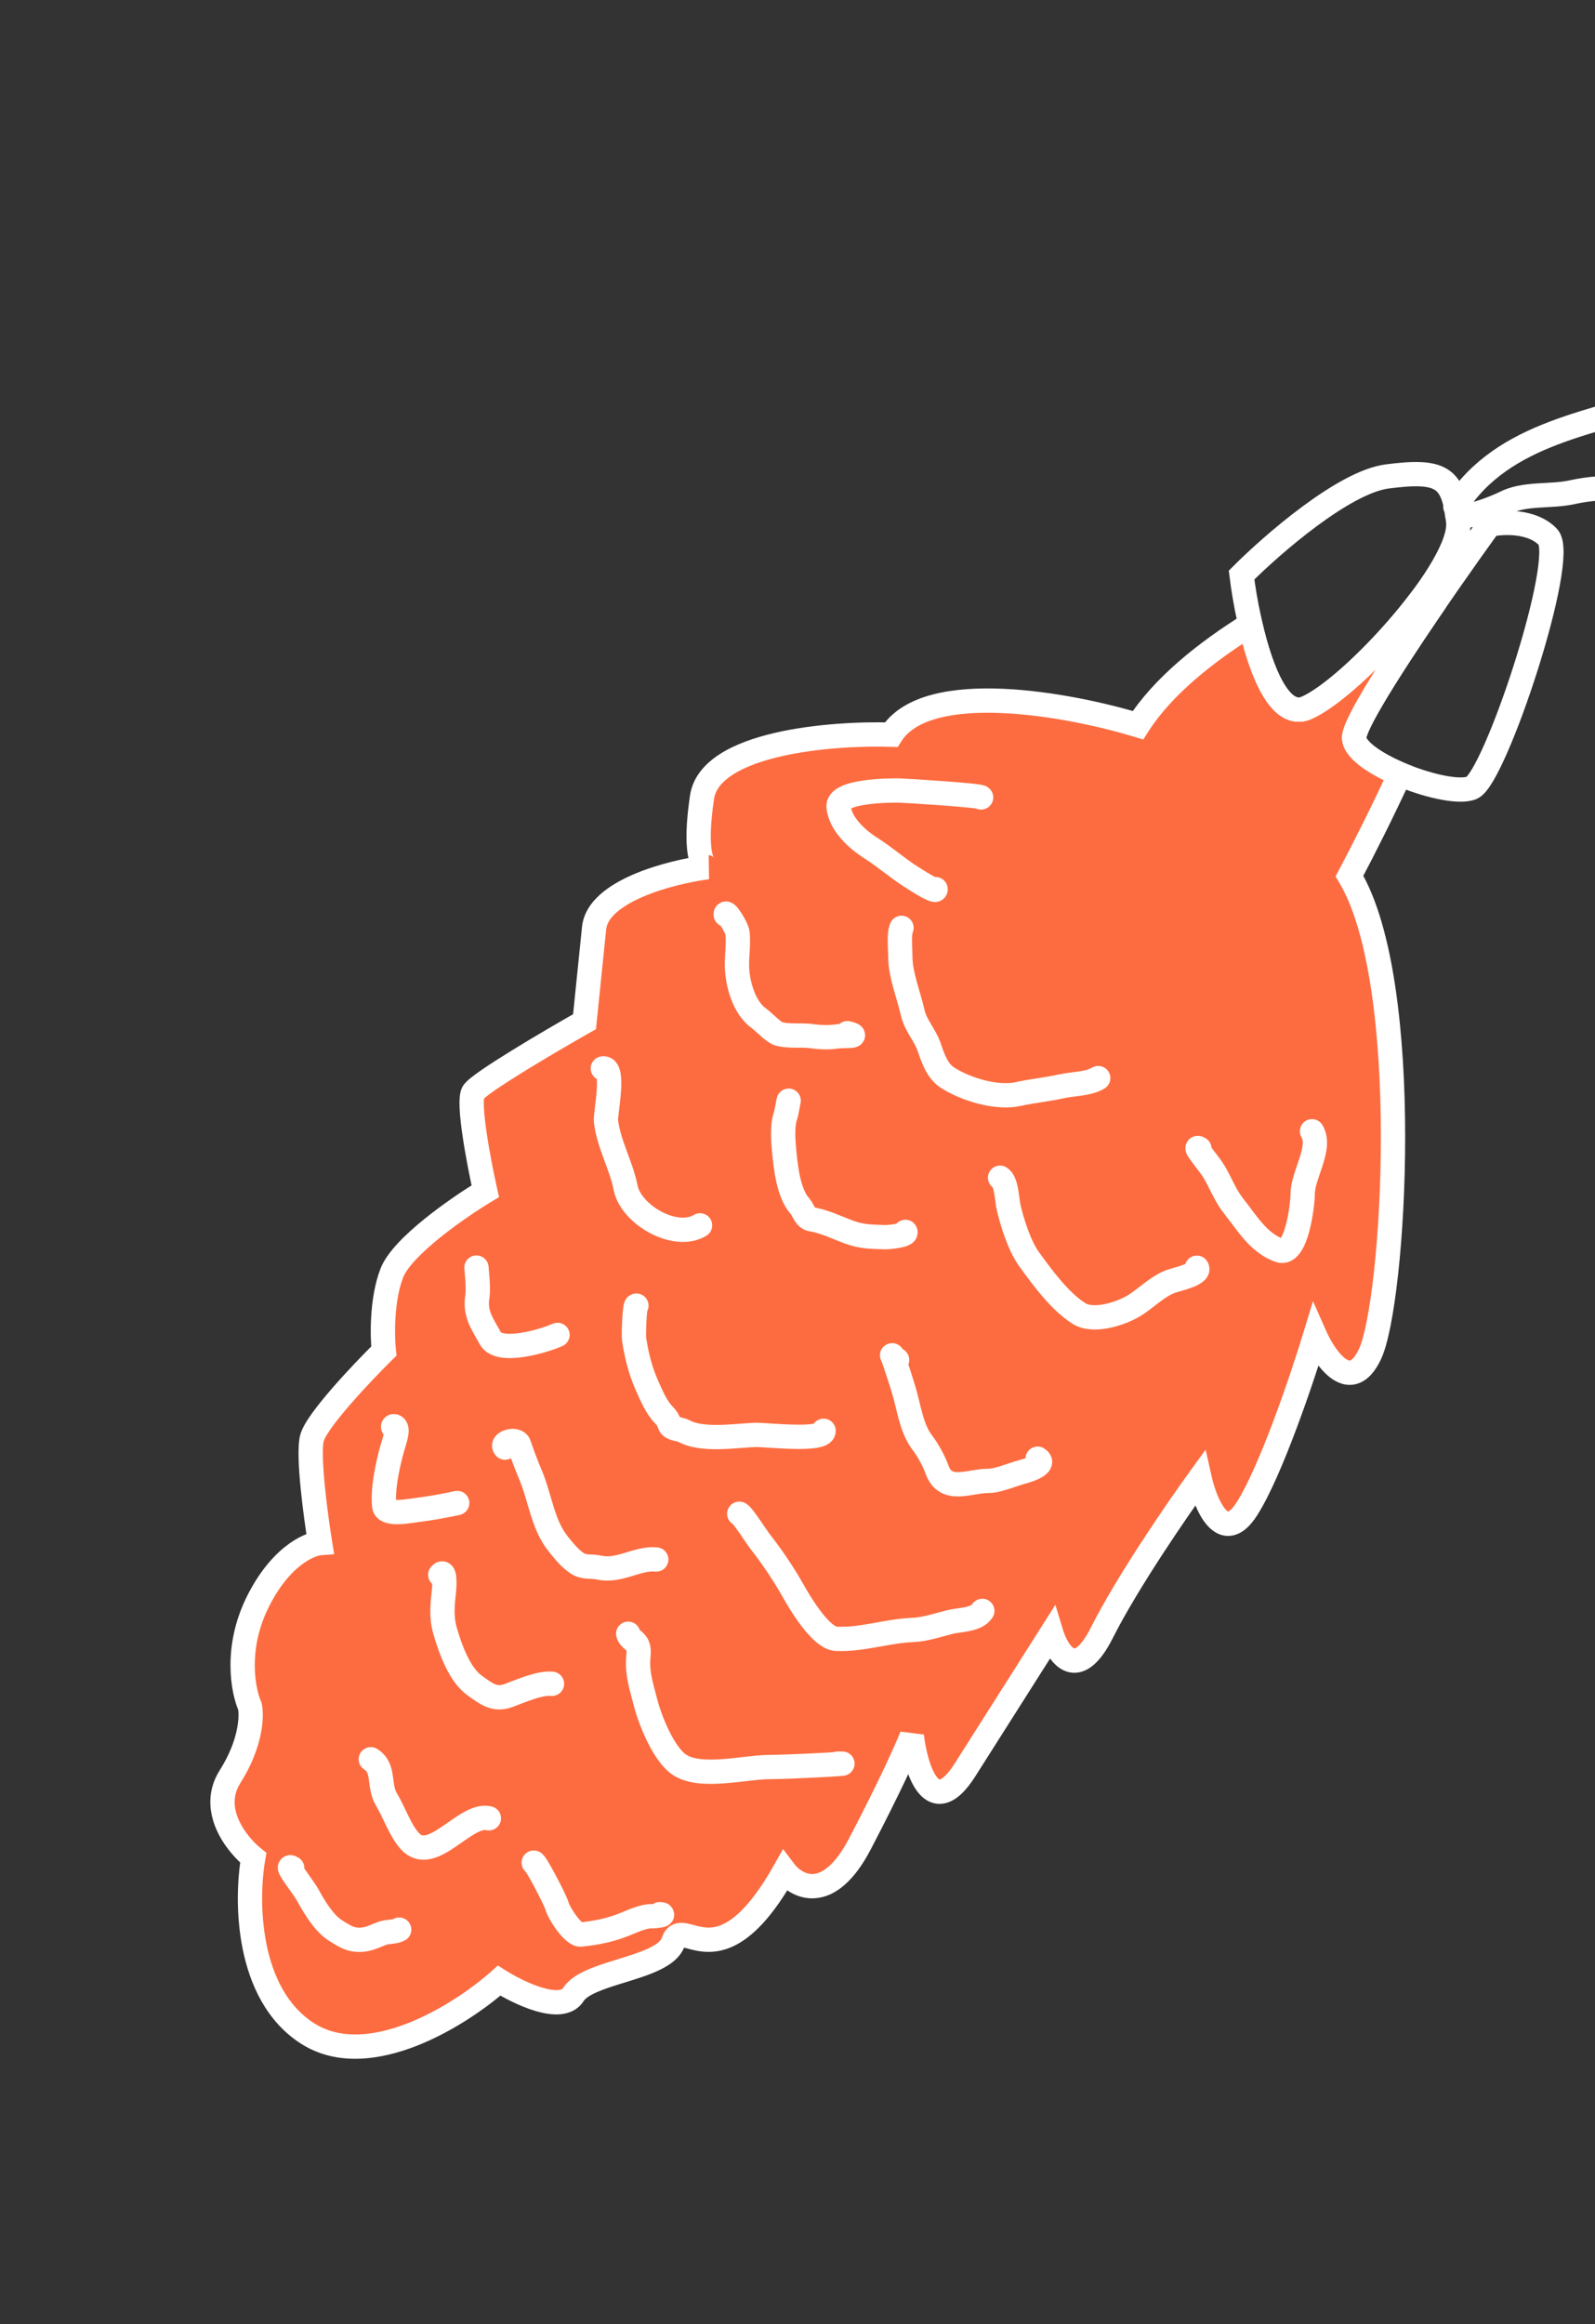
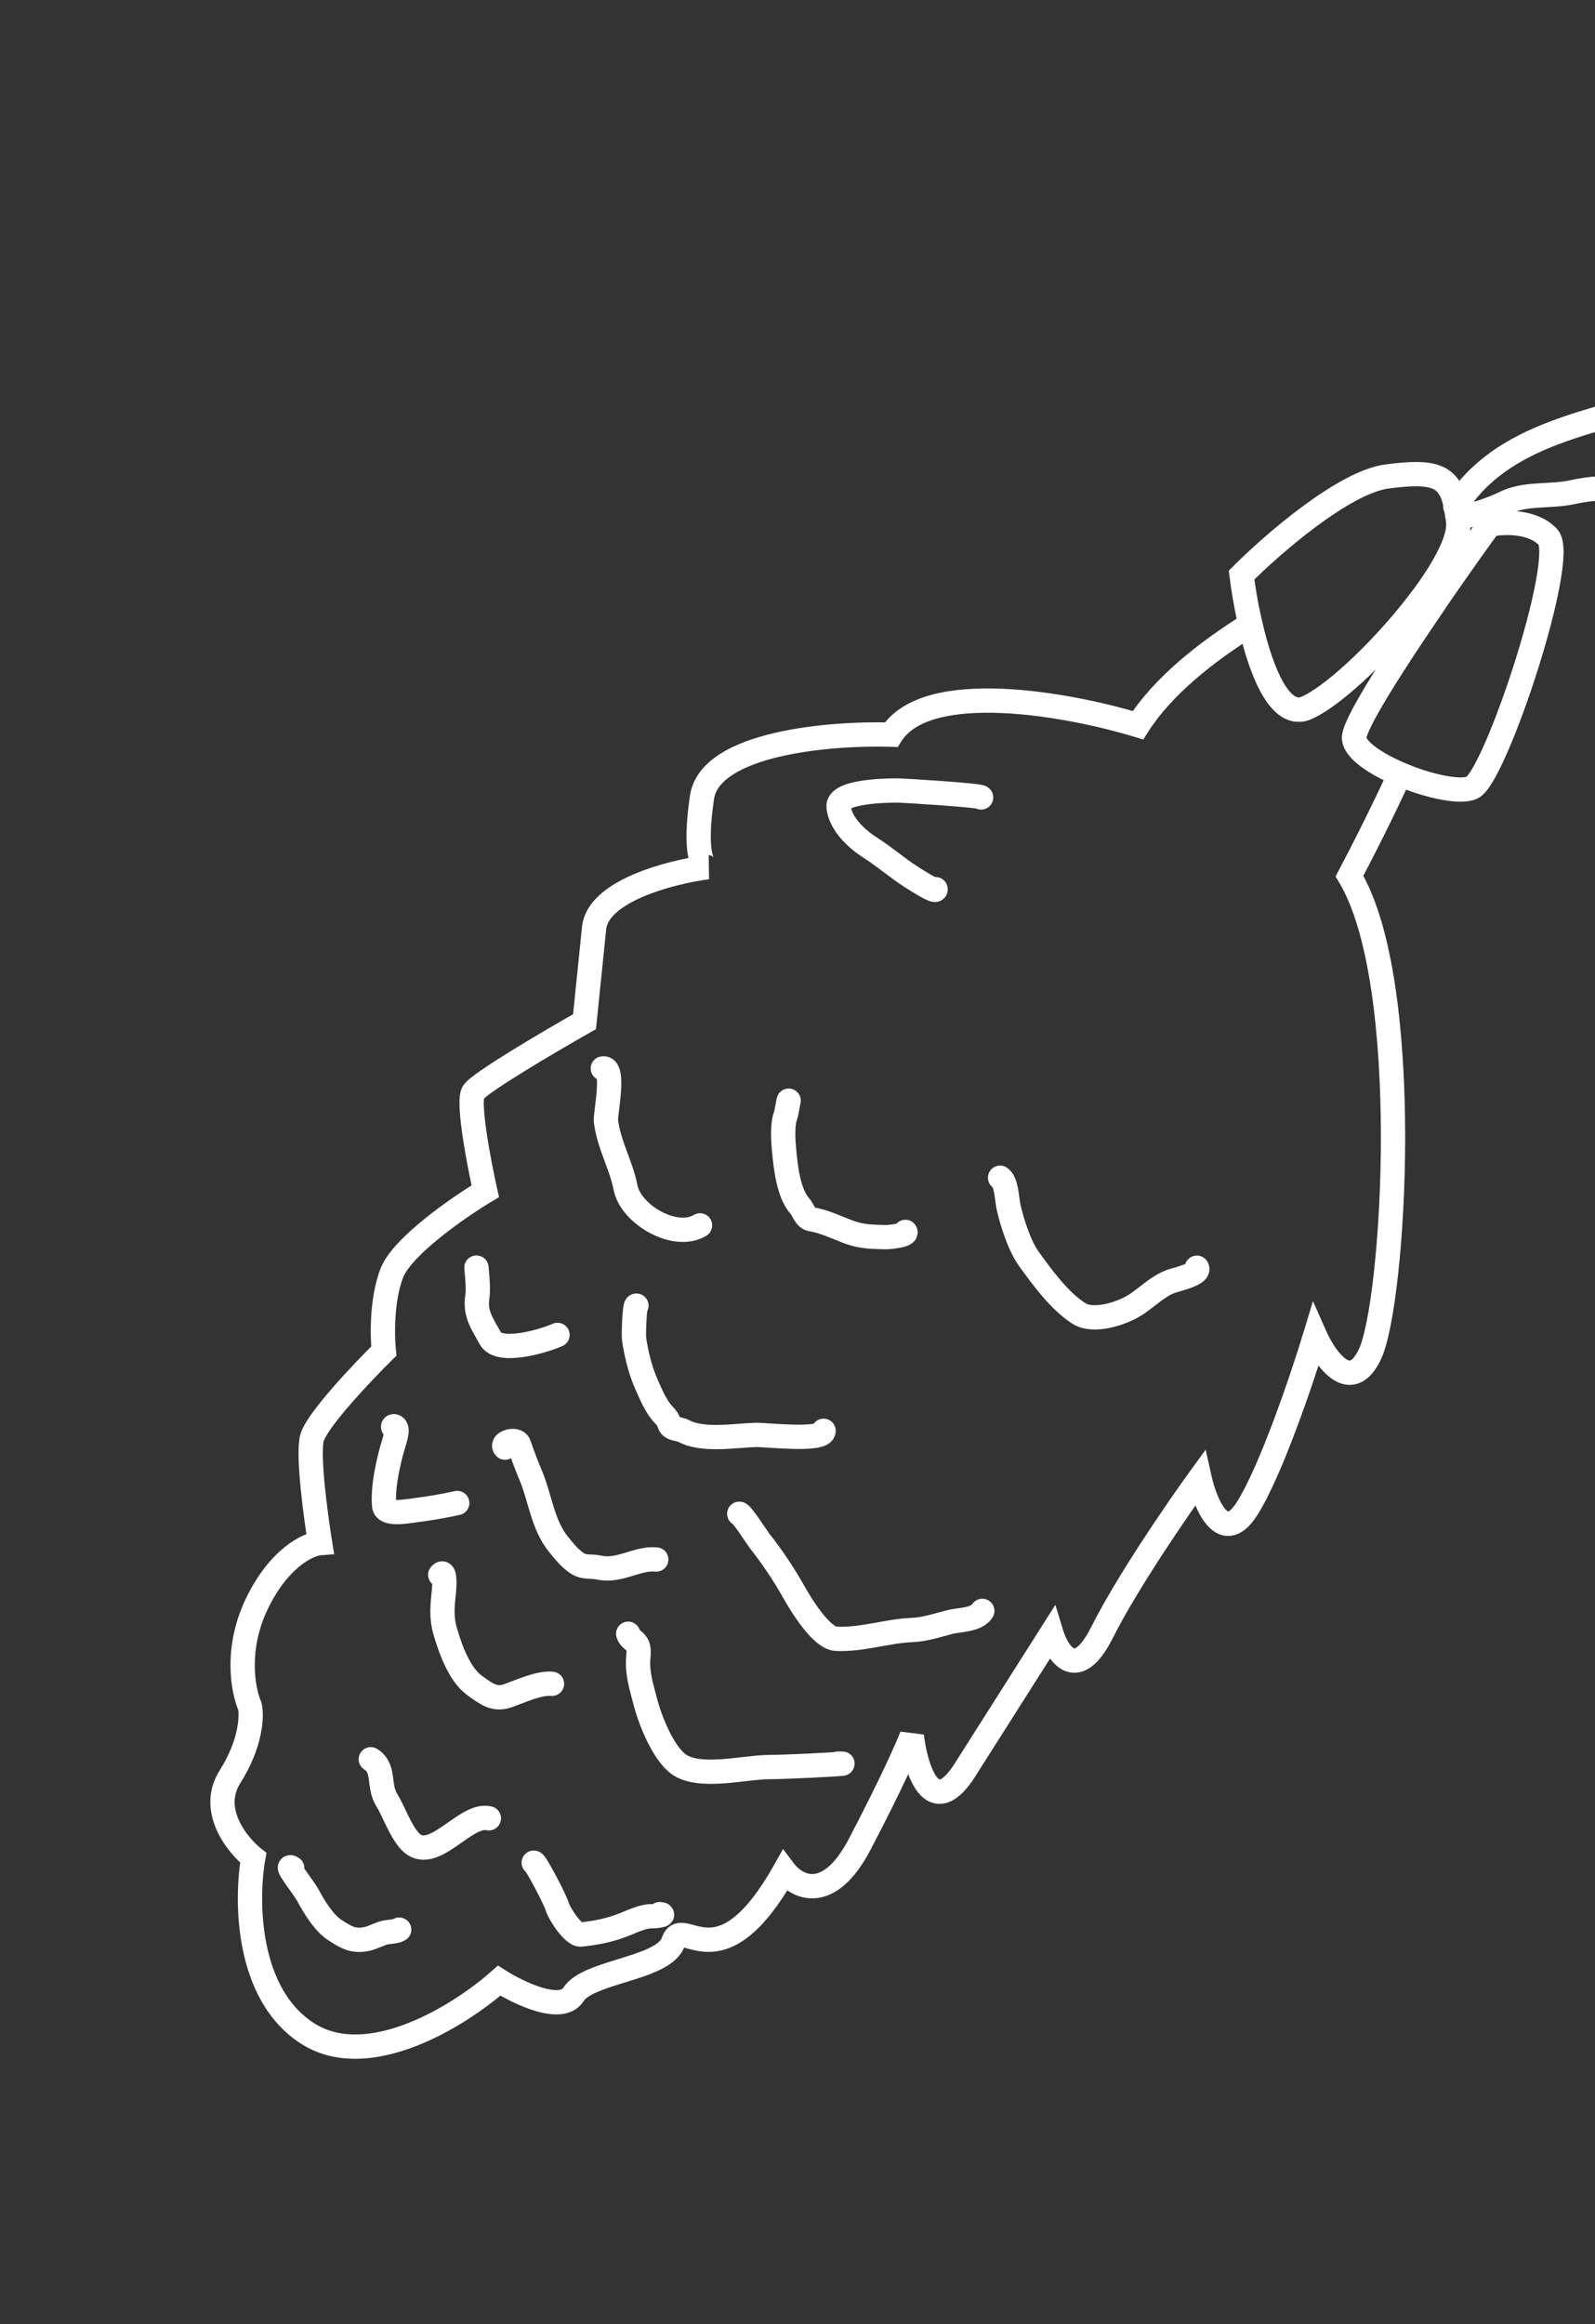
<svg xmlns="http://www.w3.org/2000/svg" width="197" height="287" viewBox="0 0 197 287" fill="none">
  <rect x="0" y="0" width="197" height="287" fill="#333333" stroke="none" />
-   <path fill-rule="evenodd" clip-rule="evenodd" d="M176.487 75.443C171.749 82.401 167.218 89.525 167.253 91.118C167.286 92.585 169.874 94.314 172.903 95.602C170.766 100.237 168.456 104.822 166.676 108.187C174.661 121.459 172.187 160.91 169.206 167.223C166.822 172.273 163.695 167.827 162.429 164.973C160.864 170.133 156.991 181.622 154.022 186.301C151.052 190.98 148.885 185.776 148.173 182.59C145.455 186.334 139.237 195.378 136.11 201.598C132.983 207.818 130.645 204.283 129.867 201.739L119.196 218.554C115.113 224.987 113.108 218.451 112.616 214.378C112.087 215.751 110.06 220.345 106.191 227.734C102.322 235.124 98.383 233.035 96.898 231.067C91.408 240.815 87.558 239.78 85.301 239.174C84.234 238.887 83.522 238.696 83.162 239.783C82.563 241.586 79.632 242.489 76.741 243.381C74.198 244.164 71.686 244.938 70.817 246.307C69.332 248.646 64.087 246.138 61.65 244.592C56.941 248.781 45.62 255.954 38.016 251.129C30.413 246.304 30.359 234.647 31.282 229.421C29.243 227.786 25.816 223.491 28.414 219.397C31.012 215.303 31.127 211.889 30.86 210.694C30.017 208.791 29.018 203.577 31.774 197.942C34.53 192.307 38.096 190.673 39.535 190.561C38.977 187.13 37.994 179.738 38.523 177.612C39.051 175.486 44.667 169.547 47.409 166.842C47.207 165.005 47.122 160.507 48.393 157.212C49.664 153.916 56.618 149.099 59.936 147.103C59.134 143.518 57.717 136.055 58.459 134.885C59.202 133.715 67.926 128.587 72.196 126.168L73.377 114.611C73.849 109.989 82.909 107.671 87.38 107.09C86.738 107.024 85.704 105.206 86.705 98.457C87.706 91.709 102.7 90.49 110.072 90.725C114.526 83.706 132.249 87.022 140.553 89.558C143.586 84.778 148.979 80.497 154.428 77.112C155.759 82.907 158.093 88.874 161.405 87.406C164.747 85.924 170.793 80.181 175.11 74.569L176.487 75.443Z" fill="#FD6C40" />
  <path d="M176.487 75.443L177.727 76.287L178.599 75.007L177.291 74.177L176.487 75.443ZM167.253 91.118L168.753 91.084L168.753 91.084L167.253 91.118ZM172.903 95.602L174.265 96.23L174.913 94.826L173.49 94.222L172.903 95.602ZM166.676 108.187L165.35 107.485L164.954 108.234L165.39 108.96L166.676 108.187ZM169.206 167.223L170.562 167.863L169.206 167.223ZM162.429 164.973L163.801 164.365L162.165 160.677L160.994 164.538L162.429 164.973ZM148.173 182.59L149.637 182.262L148.912 179.018L146.959 181.708L148.173 182.59ZM136.11 201.598L137.45 202.272L136.11 201.598ZM129.867 201.739L131.302 201.3L130.348 198.181L128.601 200.935L129.867 201.739ZM112.616 214.378L114.105 214.198L111.217 213.838L112.616 214.378ZM106.191 227.734L107.52 228.43L106.191 227.734ZM96.898 231.067L98.095 230.163L96.715 228.334L95.591 230.33L96.898 231.067ZM85.301 239.174L84.911 240.622L85.301 239.174ZM83.162 239.783L84.585 240.256L83.162 239.783ZM76.741 243.381L77.182 244.814L76.741 243.381ZM61.65 244.592L62.454 243.325L61.499 242.719L60.654 243.471L61.65 244.592ZM31.282 229.421L32.759 229.682L32.914 228.807L32.221 228.251L31.282 229.421ZM30.86 210.694L32.324 210.367L32.292 210.222L32.232 210.086L30.86 210.694ZM39.535 190.561L39.652 192.056L41.277 191.929L41.016 190.32L39.535 190.561ZM47.409 166.842L48.462 167.91L48.979 167.401L48.9 166.679L47.409 166.842ZM59.936 147.103L60.709 148.388L61.635 147.831L61.4 146.776L59.936 147.103ZM72.196 126.168L72.935 127.474L73.609 127.092L73.688 126.321L72.196 126.168ZM73.377 114.611L71.884 114.459L71.884 114.459L73.377 114.611ZM87.38 107.09L87.573 108.577L87.532 105.597L87.38 107.09ZM86.705 98.457L85.221 98.237L85.221 98.237L86.705 98.457ZM110.072 90.725L110.024 92.224L110.88 92.251L111.339 91.528L110.072 90.725ZM140.553 89.558L140.115 90.992L141.208 91.326L141.82 90.362L140.553 89.558ZM154.428 77.112L155.89 76.776L155.42 74.729L153.636 75.837L154.428 77.112ZM161.405 87.406L160.797 86.035L160.797 86.035L161.405 87.406ZM175.11 74.569L175.914 73.303L174.757 72.568L173.921 73.655L175.11 74.569ZM175.247 74.599C172.873 78.086 170.538 81.632 168.796 84.517C167.927 85.956 167.191 87.255 166.67 88.311C166.41 88.838 166.19 89.33 166.034 89.765C165.893 90.156 165.743 90.661 165.754 91.152L168.753 91.084C168.755 91.177 168.738 91.11 168.857 90.78C168.96 90.493 169.126 90.113 169.36 89.639C169.826 88.694 170.513 87.478 171.364 86.067C173.064 83.252 175.364 79.758 177.727 76.287L175.247 74.599ZM165.754 91.152C165.772 91.951 166.129 92.636 166.529 93.163C166.936 93.699 167.472 94.188 168.052 94.625C169.213 95.501 170.737 96.311 172.316 96.982L173.49 94.222C172.041 93.605 170.756 92.907 169.858 92.23C169.408 91.89 169.102 91.591 168.919 91.35C168.73 91.1 168.752 91.018 168.753 91.084L165.754 91.152ZM171.541 94.974C169.417 99.58 167.12 104.141 165.35 107.485L168.001 108.888C169.793 105.503 172.115 100.893 174.265 96.23L171.541 94.974ZM165.39 108.96C167.231 112.02 168.539 116.736 169.376 122.344C170.206 127.913 170.55 134.208 170.553 140.315C170.557 146.42 170.22 152.302 169.7 157.038C169.44 159.406 169.136 161.473 168.809 163.127C168.476 164.817 168.139 165.97 167.85 166.582L170.562 167.863C171.019 166.897 171.411 165.437 171.752 163.708C172.1 161.946 172.416 159.79 172.682 157.365C173.215 152.513 173.557 146.52 173.553 140.314C173.55 134.11 173.201 127.659 172.343 121.901C171.49 116.182 170.113 110.99 167.961 107.413L165.39 108.96ZM167.85 166.582C167.319 167.706 166.898 167.958 166.782 168.003C166.751 168.015 166.617 168.076 166.238 167.819C165.841 167.551 165.382 167.057 164.923 166.389C164.475 165.738 164.086 165.009 163.801 164.365L161.058 165.581C161.405 166.364 161.881 167.261 162.451 168.089C163.008 168.899 163.718 169.737 164.558 170.305C165.417 170.885 166.591 171.289 167.857 170.803C169.036 170.351 169.901 169.264 170.562 167.863L167.85 166.582ZM160.994 164.538C160.219 167.092 158.869 171.224 157.347 175.292C155.811 179.398 154.147 183.305 152.755 185.498L155.288 187.105C156.866 184.619 158.623 180.441 160.157 176.343C161.705 172.207 163.074 168.014 163.865 165.409L160.994 164.538ZM152.755 185.498C152.079 186.564 151.682 186.669 151.675 186.67C151.675 186.67 151.676 186.67 151.677 186.67C151.679 186.669 151.681 186.669 151.684 186.669C151.69 186.669 151.695 186.669 151.7 186.67C151.711 186.672 151.708 186.673 151.687 186.664C151.639 186.641 151.527 186.571 151.366 186.392C151.034 186.023 150.682 185.403 150.36 184.609C150.047 183.835 149.8 182.993 149.637 182.262L146.709 182.917C146.902 183.779 147.194 184.783 147.58 185.735C147.957 186.667 148.466 187.653 149.135 188.398C149.801 189.139 150.864 189.878 152.236 189.617C153.493 189.378 154.48 188.378 155.288 187.105L152.755 185.498ZM146.959 181.708C144.236 185.459 137.955 194.587 134.77 200.924L137.45 202.272C140.518 196.169 146.673 187.209 149.387 183.471L146.959 181.708ZM134.77 200.924C134.029 202.397 133.424 203.102 133.024 203.402C132.839 203.541 132.736 203.564 132.713 203.568C132.698 203.571 132.69 203.572 132.66 203.56C132.551 203.517 132.302 203.339 131.996 202.859C131.709 202.408 131.468 201.842 131.302 201.3L128.433 202.177C128.656 202.908 128.999 203.737 129.466 204.471C129.915 205.175 130.592 205.969 131.556 206.35C132.651 206.783 133.805 206.567 134.825 205.802C135.767 205.094 136.627 203.909 137.45 202.272L134.77 200.924ZM128.601 200.935L117.93 217.75L120.463 219.357L131.134 202.542L128.601 200.935ZM117.93 217.75C116.946 219.3 116.307 219.685 116.088 219.75C116.038 219.765 116.044 219.756 116.044 219.756C116.012 219.743 115.9 219.679 115.73 219.468C115.375 219.025 115.018 218.248 114.716 217.228C114.424 216.239 114.221 215.151 114.105 214.198L111.127 214.558C111.258 215.641 111.49 216.897 111.839 218.079C112.18 219.229 112.671 220.447 113.389 221.344C113.756 221.801 114.236 222.244 114.855 222.511C115.506 222.792 116.222 222.839 116.941 222.626C118.262 222.234 119.405 221.025 120.463 219.357L117.93 217.75ZM111.217 213.838C110.717 215.134 108.72 219.67 104.862 227.039L107.52 228.43C111.4 221.02 113.456 216.368 114.016 214.918L111.217 213.838ZM104.862 227.039C103.018 230.56 101.411 231.332 100.51 231.416C99.572 231.504 98.666 230.919 98.095 230.163L95.7 231.97C96.615 233.182 98.422 234.626 100.791 234.403C103.198 234.177 105.495 232.298 107.52 228.43L104.862 227.039ZM95.591 230.33C92.907 235.096 90.769 236.949 89.263 237.639C87.846 238.288 86.775 238.017 85.69 237.725L84.911 240.622C86.084 240.937 88.067 241.486 90.511 240.367C92.866 239.289 95.398 236.785 98.205 231.803L95.591 230.33ZM85.69 237.725C85.439 237.658 85.133 237.575 84.841 237.52C84.55 237.466 84.163 237.418 83.749 237.479C83.296 237.546 82.838 237.738 82.452 238.114C82.09 238.466 81.875 238.898 81.738 239.311L84.585 240.256C84.629 240.125 84.638 240.173 84.544 240.264C84.494 240.312 84.43 240.358 84.356 240.393C84.284 240.428 84.222 240.442 84.184 240.447C84.126 240.456 84.139 240.441 84.293 240.47C84.446 240.498 84.629 240.547 84.911 240.622L85.69 237.725ZM81.738 239.311C81.643 239.597 81.263 240.042 80.16 240.572C79.113 241.076 77.775 241.492 76.299 241.947L77.182 244.814C78.597 244.378 80.171 243.897 81.461 243.275C82.697 242.681 84.082 241.773 84.585 240.256L81.738 239.311ZM76.299 241.947C75.05 242.332 73.697 242.747 72.549 243.251C71.444 243.735 70.238 244.42 69.551 245.503L72.084 247.111C72.265 246.826 72.749 246.439 73.754 245.998C74.714 245.577 75.889 245.213 77.182 244.814L76.299 241.947ZM69.551 245.503C69.502 245.58 69.395 245.709 68.96 245.75C68.492 245.794 67.83 245.707 67.013 245.467C65.392 244.992 63.603 244.054 62.454 243.325L60.847 245.858C62.135 246.675 64.186 247.765 66.169 248.346C67.153 248.634 68.233 248.832 69.242 248.737C70.285 248.638 71.39 248.203 72.084 247.111L69.551 245.503ZM60.654 243.471C58.396 245.479 54.537 248.21 50.371 249.845C46.16 251.496 42.014 251.889 38.82 249.863L37.212 252.396C41.622 255.194 46.938 254.413 51.466 252.637C56.039 250.844 60.195 247.894 62.647 245.712L60.654 243.471ZM38.82 249.863C35.501 247.756 33.728 244.092 32.922 240.126C32.117 236.171 32.324 232.143 32.759 229.682L29.805 229.16C29.316 231.925 29.089 236.338 29.982 240.724C30.872 245.099 32.928 249.677 37.212 252.396L38.82 249.863ZM32.221 228.251C31.34 227.545 30.149 226.244 29.482 224.727C28.835 223.255 28.721 221.711 29.68 220.2L27.147 218.593C25.508 221.176 25.809 223.827 26.736 225.935C27.643 227.997 29.185 229.662 30.343 230.591L32.221 228.251ZM29.68 220.2C32.449 215.838 32.694 212.022 32.324 210.367L29.396 211.021C29.561 211.756 29.575 214.767 27.147 218.593L29.68 220.2ZM32.232 210.086C31.546 208.54 30.583 203.793 33.122 198.601L30.427 197.283C27.454 203.361 28.487 209.043 29.489 211.302L32.232 210.086ZM33.122 198.601C35.725 193.277 38.904 192.115 39.652 192.056L39.418 189.065C37.289 189.232 33.335 191.337 30.427 197.283L33.122 198.601ZM41.016 190.32C40.74 188.628 40.36 185.954 40.114 183.451C39.992 182.198 39.904 181.007 39.879 180.012C39.853 178.969 39.9 178.29 39.979 177.974L37.067 177.25C36.881 177.997 36.853 179.039 36.88 180.088C36.908 181.184 37.002 182.454 37.129 183.744C37.382 186.325 37.772 189.063 38.054 190.801L41.016 190.32ZM39.979 177.974C40.034 177.753 40.318 177.193 40.968 176.286C41.573 175.442 42.377 174.455 43.269 173.427C45.049 171.375 47.111 169.243 48.462 167.91L46.355 165.774C44.965 167.146 42.848 169.335 41.003 171.461C40.082 172.522 39.211 173.588 38.53 174.539C37.892 175.429 37.276 176.408 37.067 177.25L39.979 177.974ZM48.9 166.679C48.707 164.927 48.65 160.714 49.792 157.751L46.993 156.672C45.594 160.3 45.707 165.083 45.917 167.006L48.9 166.679ZM49.792 157.751C50.006 157.196 50.524 156.446 51.363 155.546C52.181 154.669 53.215 153.745 54.339 152.838C56.586 151.024 59.096 149.359 60.709 148.388L59.162 145.818C57.458 146.843 54.831 148.585 52.455 150.503C51.267 151.462 50.116 152.484 49.169 153.5C48.243 154.492 47.415 155.579 46.993 156.672L49.792 157.751ZM61.4 146.776C61.004 145.006 60.457 142.282 60.103 139.87C59.925 138.66 59.8 137.563 59.763 136.717C59.744 136.291 59.749 135.967 59.77 135.741C59.797 135.454 59.836 135.516 59.726 135.689L57.193 134.081C56.898 134.547 56.818 135.098 56.784 135.457C56.744 135.877 56.744 136.356 56.766 136.85C56.81 137.845 56.951 139.057 57.135 140.306C57.503 142.814 58.066 145.615 58.472 147.43L61.4 146.776ZM59.726 135.689C59.67 135.778 59.699 135.709 60.031 135.441C60.307 135.217 60.691 134.936 61.171 134.604C62.129 133.943 63.397 133.132 64.792 132.272C67.579 130.554 70.81 128.677 72.935 127.474L71.456 124.863C69.312 126.078 66.046 127.975 63.218 129.718C61.806 130.589 60.487 131.431 59.466 132.136C58.957 132.487 58.505 132.817 58.145 133.107C57.841 133.353 57.435 133.7 57.193 134.081L59.726 135.689ZM73.688 126.321L74.869 114.764L71.884 114.459L70.704 126.016L73.688 126.321ZM74.869 114.764C74.936 114.107 75.316 113.414 76.132 112.689C76.951 111.961 78.106 111.296 79.468 110.715C82.188 109.554 85.428 108.856 87.573 108.577L87.187 105.602C84.861 105.904 81.336 106.656 78.29 107.955C76.769 108.604 75.291 109.422 74.138 110.447C72.983 111.474 72.053 112.805 71.884 114.459L74.869 114.764ZM87.532 105.597C88.045 105.65 88.206 105.985 88.148 105.889C88.11 105.825 87.996 105.585 87.907 105.037C87.729 103.95 87.699 101.982 88.189 98.677L85.221 98.237C84.711 101.68 84.697 103.996 84.946 105.522C85.07 106.281 85.273 106.929 85.578 107.436C85.863 107.91 86.394 108.497 87.228 108.582L87.532 105.597ZM88.189 98.677C88.352 97.576 89.095 96.561 90.548 95.634C92.007 94.703 94.021 93.974 96.34 93.433C100.967 92.353 106.419 92.109 110.024 92.224L110.12 89.225C106.353 89.106 100.622 89.353 95.659 90.511C93.183 91.089 90.8 91.915 88.935 93.104C87.066 94.296 85.559 95.964 85.221 98.237L88.189 98.677ZM111.339 91.528C112.171 90.217 113.705 89.261 115.928 88.675C118.142 88.092 120.868 87.926 123.802 88.057C129.665 88.318 136.043 89.749 140.115 90.992L140.991 88.123C136.759 86.831 130.123 85.336 123.936 85.06C120.844 84.922 117.785 85.084 115.164 85.774C112.552 86.462 110.2 87.723 108.806 89.921L111.339 91.528ZM141.82 90.362C144.67 85.87 149.831 81.733 155.22 78.386L153.636 75.837C148.126 79.261 142.502 83.687 139.287 88.754L141.82 90.362ZM160.797 86.035C160.459 86.185 160.217 86.16 159.903 85.962C159.5 85.709 159.006 85.165 158.475 84.238C157.424 82.401 156.547 79.636 155.89 76.776L152.966 77.447C153.64 80.383 154.595 83.499 155.872 85.728C156.505 86.834 157.298 87.868 158.306 88.502C159.402 89.191 160.695 89.362 162.013 88.777L160.797 86.035ZM173.921 73.655C171.813 76.395 169.277 79.175 166.864 81.444C164.412 83.751 162.22 85.404 160.797 86.035L162.013 88.777C163.931 87.927 166.434 85.968 168.92 83.629C171.445 81.254 174.09 78.355 176.299 75.484L173.921 73.655ZM174.306 75.836L175.683 76.71L177.291 74.177L175.914 73.303L174.306 75.836Z" fill="white" />
-   <path d="M111.347 114.581C110.994 115.327 111.203 117.318 111.205 118.237C111.207 120.364 112.263 122.97 112.731 125.064C113.081 126.633 114.243 127.798 114.754 129.288C115.235 130.688 115.765 132.282 117.044 133.093C119.33 134.545 123.122 135.692 125.767 135.101C127.542 134.704 129.306 134.55 131.071 134.155C132.522 133.831 134.389 133.886 135.64 133.134" stroke="white" stroke-width="3" stroke-linecap="round" />
  <path d="M123.52 145.435C124.333 145.951 124.35 148.077 124.565 149.039C124.989 150.937 125.926 153.862 127.061 155.436C128.73 157.75 130.879 160.691 133.264 162.204C135.001 163.306 138.315 162.293 140.058 161.245C141.547 160.349 142.932 158.846 144.622 158.239C145.38 157.968 148.303 157.339 147.829 156.55" stroke="white" stroke-width="3" stroke-linecap="round" />
  <path d="M97.409 135.923C97.381 135.905 97.168 137.384 97.008 137.824C96.604 138.943 96.732 140.876 96.843 142.032C97.037 144.058 97.356 147.321 98.784 148.926C99.245 149.444 99.435 150.459 100.26 150.581C101.798 150.81 103.543 151.683 105.02 152.209C106.514 152.741 107.79 152.726 109.277 152.776C109.872 152.796 112.074 152.543 111.824 152.127" stroke="white" stroke-width="3" stroke-linecap="round" />
  <path d="M78.603 161.232C78.373 161.128 78.239 164.866 78.319 165.386C78.628 167.387 79.076 169.219 79.896 171.069C80.421 172.253 81.081 173.82 81.993 174.731C82.378 175.114 82.537 175.402 82.709 175.903C82.911 176.493 84.022 176.463 84.461 176.711C86.684 177.962 90.792 177.295 93.257 177.196C94.469 177.148 101.754 178.021 101.724 176.689" stroke="white" stroke-width="3" stroke-linecap="round" />
-   <path d="M110.804 167.944C110.046 167.463 110.035 166.819 110.487 168.135C110.889 169.306 111.247 170.422 111.611 171.614C112.248 173.696 112.553 176.387 113.911 178.149C114.612 179.058 115.352 180.413 115.736 181.485C116.807 184.471 119.757 182.856 122.109 182.872C123.251 182.88 125.172 182.036 126.358 181.735C127.049 181.56 129.251 180.827 128.159 180.134" stroke="white" stroke-width="3" stroke-linecap="round" />
  <path d="M74.455 131.94C76.013 131.686 74.742 137.586 74.841 138.435C75.175 141.276 76.74 143.944 77.266 146.661C77.904 149.953 83.365 153.184 86.462 151.32" stroke="white" stroke-width="3" stroke-linecap="round" />
-   <path d="M89.638 112.957C89.526 112.239 91.025 114.498 91.097 115.256C91.224 116.574 91.02 117.826 91.022 119.15C91.024 121.379 91.887 124.423 93.69 125.722C94.351 126.199 95.527 127.473 96.162 127.661C97.41 128.03 98.992 127.766 100.306 127.961C101.204 128.094 102.454 128.14 103.311 127.995C104.058 127.869 106.539 128.054 104.659 127.587" stroke="white" stroke-width="3" stroke-linecap="round" />
-   <path d="M148.14 141.851C147.214 141.264 149.341 143.688 149.906 144.628C150.751 146.032 151.331 147.635 152.36 148.929C154.052 151.055 155.427 153.475 158.008 154.408C160.153 155.183 160.898 148.719 160.897 147.421C160.894 145.093 163.284 141.753 162.049 139.702" stroke="white" stroke-width="3" stroke-linecap="round" />
  <path d="M91.305 186.933C91.593 186.888 93.477 189.852 93.866 190.344C95.33 192.197 96.836 194.441 97.983 196.485C98.883 198.088 101.404 202.288 103.284 202.376C106.497 202.525 109.517 201.413 112.687 201.286C114.277 201.223 115.838 200.68 117.317 200.305C118.52 200 120.595 200.082 121.327 198.929" stroke="white" stroke-width="3" stroke-linecap="round" />
  <path d="M77.587 201.751C77.793 202.471 78.529 202.585 78.769 203.285C78.958 203.834 78.854 204.32 78.821 204.886C78.71 206.784 79.246 208.341 79.705 210.151C80.275 212.398 81.906 216.489 83.827 217.864C86.404 219.708 91.924 218.234 94.885 218.217C97.752 218.2 106.343 217.724 103.476 217.789" stroke="white" stroke-width="3" stroke-linecap="round" />
  <path d="M62.377 178.768C61.774 178.134 63.8 177.501 64.103 178.383C64.537 179.647 65 180.888 65.529 182.141C66.737 184.999 67.004 188.279 68.992 190.72C69.668 191.55 70.425 192.501 71.331 193.075C72.195 193.624 72.978 193.358 73.975 193.577C76.529 194.139 78.723 192.343 81.054 192.581" stroke="white" stroke-width="3" stroke-linecap="round" />
  <path d="M54.375 194.468C55.041 193.661 54.873 196.061 54.845 196.335C54.658 198.164 54.459 199.657 54.997 201.484C55.619 203.596 56.724 206.782 58.631 208.146C60.078 209.181 61.078 209.998 62.761 209.395C64.277 208.851 66.625 207.773 68.177 207.931" stroke="white" stroke-width="3" stroke-linecap="round" />
  <path d="M45.798 217.25C47.578 218.38 46.671 220.455 47.736 222.226C48.704 223.834 49.402 225.988 50.596 227.33C53.349 230.425 57.441 223.813 60.379 224.543" stroke="white" stroke-width="3" stroke-linecap="round" />
  <path d="M65.919 230.02C66.072 229.835 68.55 234.509 68.795 235.373C69.064 236.326 70.82 238.999 71.741 238.898C73.649 238.689 75.298 238.381 77.161 237.634C78.093 237.26 79.525 236.58 80.537 236.639C80.831 236.657 82.404 236.466 81.49 236.373" stroke="white" stroke-width="3" stroke-linecap="round" />
  <path d="M48.641 176.323C48.288 176.032 49.109 175.919 48.961 176.918C48.837 177.752 48.472 178.689 48.264 179.525C47.777 181.486 47.257 183.946 47.45 185.956C47.569 187.197 50.458 186.596 51.431 186.479C53.05 186.283 54.899 185.957 56.472 185.605" stroke="white" stroke-width="3" stroke-linecap="round" />
  <path d="M58.846 156.534C58.822 156.378 59.134 159.015 58.966 160.051C58.609 162.255 59.565 163.439 60.558 165.265C61.634 167.244 67.096 165.63 68.859 164.848" stroke="white" stroke-width="3" stroke-linecap="round" />
  <path d="M36.092 230.692C34.988 229.991 37.426 232.942 38.051 234.091C38.831 235.524 40.021 237.497 41.408 238.377C42.606 239.138 43.391 239.66 44.795 239.525C45.686 239.44 46.417 239.033 47.232 238.741C47.885 238.507 48.779 238.607 49.303 238.291" stroke="white" stroke-width="3" stroke-linecap="round" />
  <path d="M121.176 98.474C121.285 98.231 111.783 97.631 111.045 97.62C109.788 97.601 103.352 97.65 103.571 99.65C103.805 101.786 105.815 103.623 107.604 104.758C109.27 105.815 110.844 107.206 112.566 108.299C112.988 108.567 115.665 110.303 115.554 109.803" stroke="white" stroke-width="3" stroke-linecap="round" />
  <path d="M161.403 87.406C156.836 89.431 154.129 77.321 153.347 71.013C157.105 67.245 165.964 59.535 171.329 58.837C178.035 57.966 179.497 58.894 180.102 64.405C180.706 69.916 167.111 84.876 161.403 87.406Z" stroke="white" stroke-width="3" />
  <path d="M191.195 66.317C189.226 64.248 185.548 64.442 183.954 64.799C178.363 72.531 167.195 88.621 167.251 91.118C167.322 94.239 178.949 98.541 181.803 97.276C184.657 96.011 193.655 68.904 191.195 66.317Z" stroke="white" stroke-width="3" />
  <path d="M179.752 62.573C185.669 53.249 197.126 52.279 206.793 48.813C212.799 46.66 220.143 48.283 225.437 51.643C227.73 53.098 228.265 54.779 227.912 57.302C227.6 59.535 225.771 60.062 223.863 60.907C221.689 61.871 218.949 61.379 216.666 61.146C213.5 60.822 210.279 60.33 207.083 60.348C202.76 60.373 198.452 59.83 194.197 60.781C191.502 61.383 188.332 60.835 185.823 62.121C184.807 62.642 180.489 64.372 179.956 63.485" stroke="white" stroke-width="3" stroke-linecap="round" />
</svg>